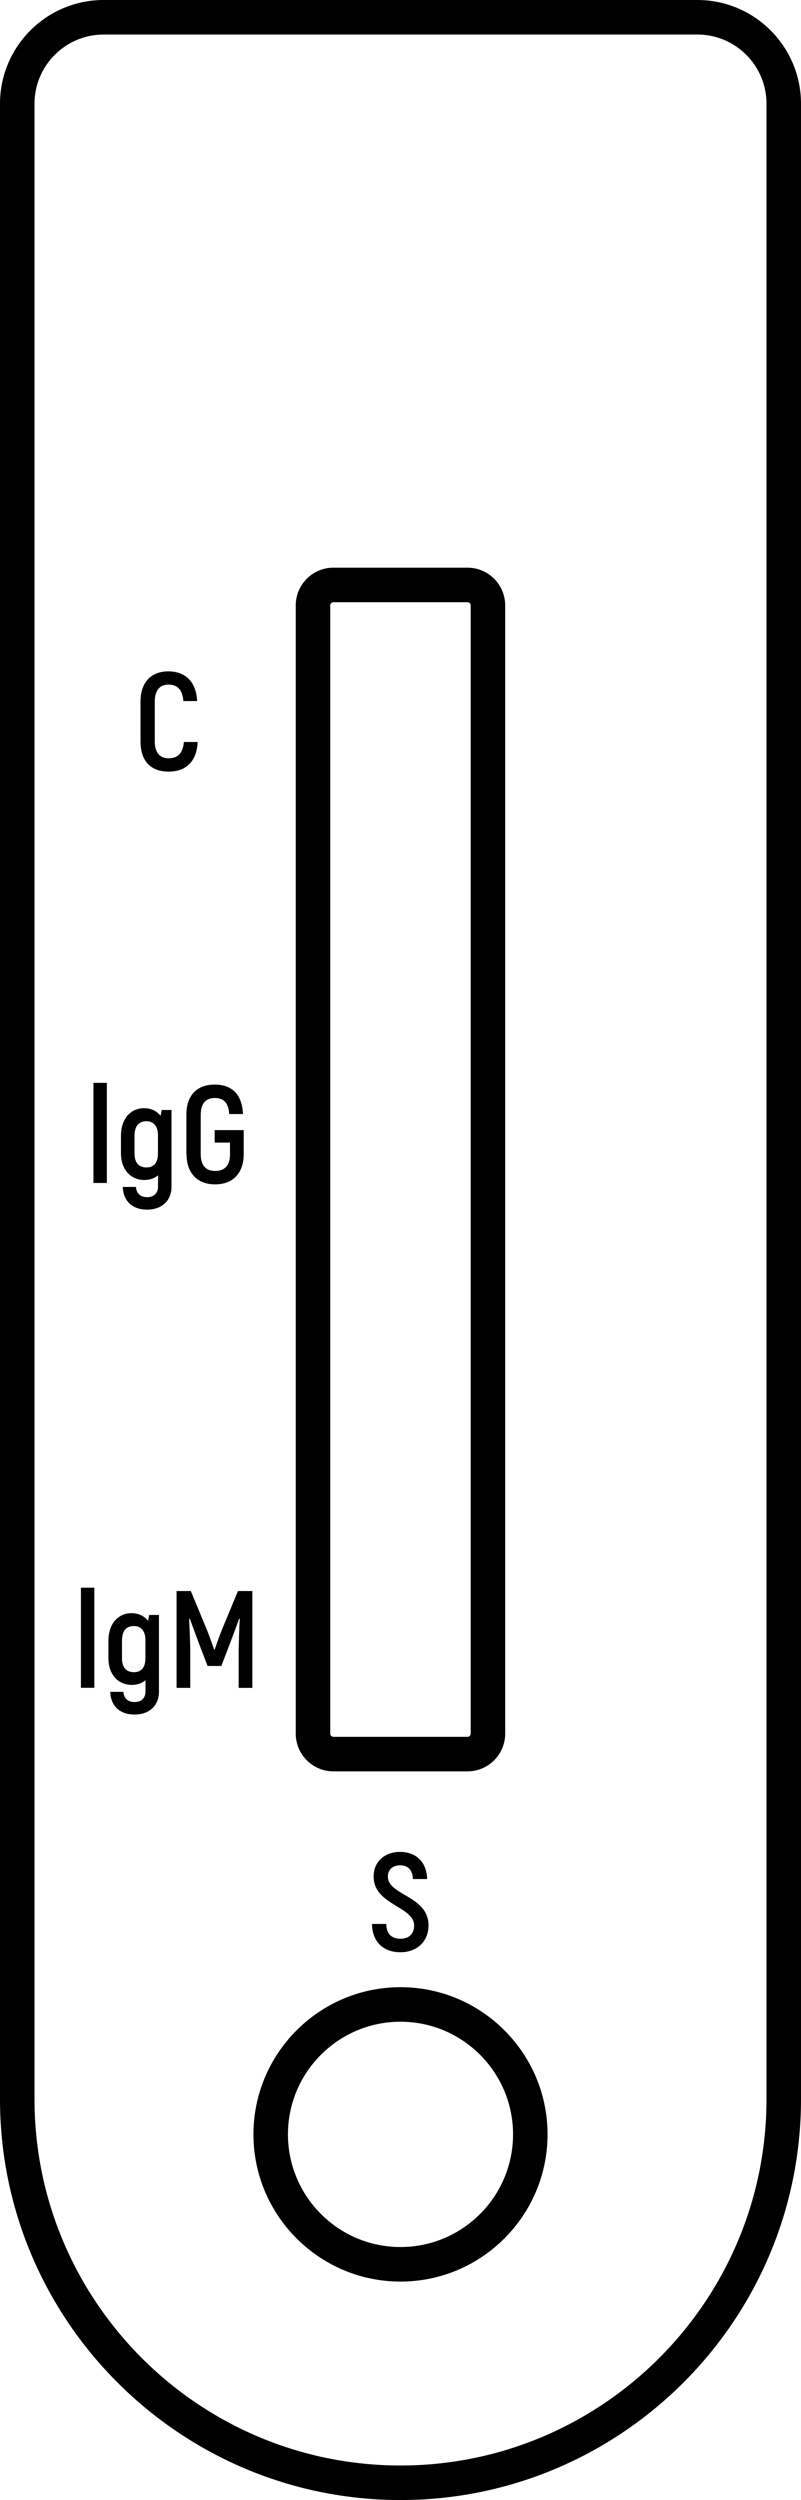
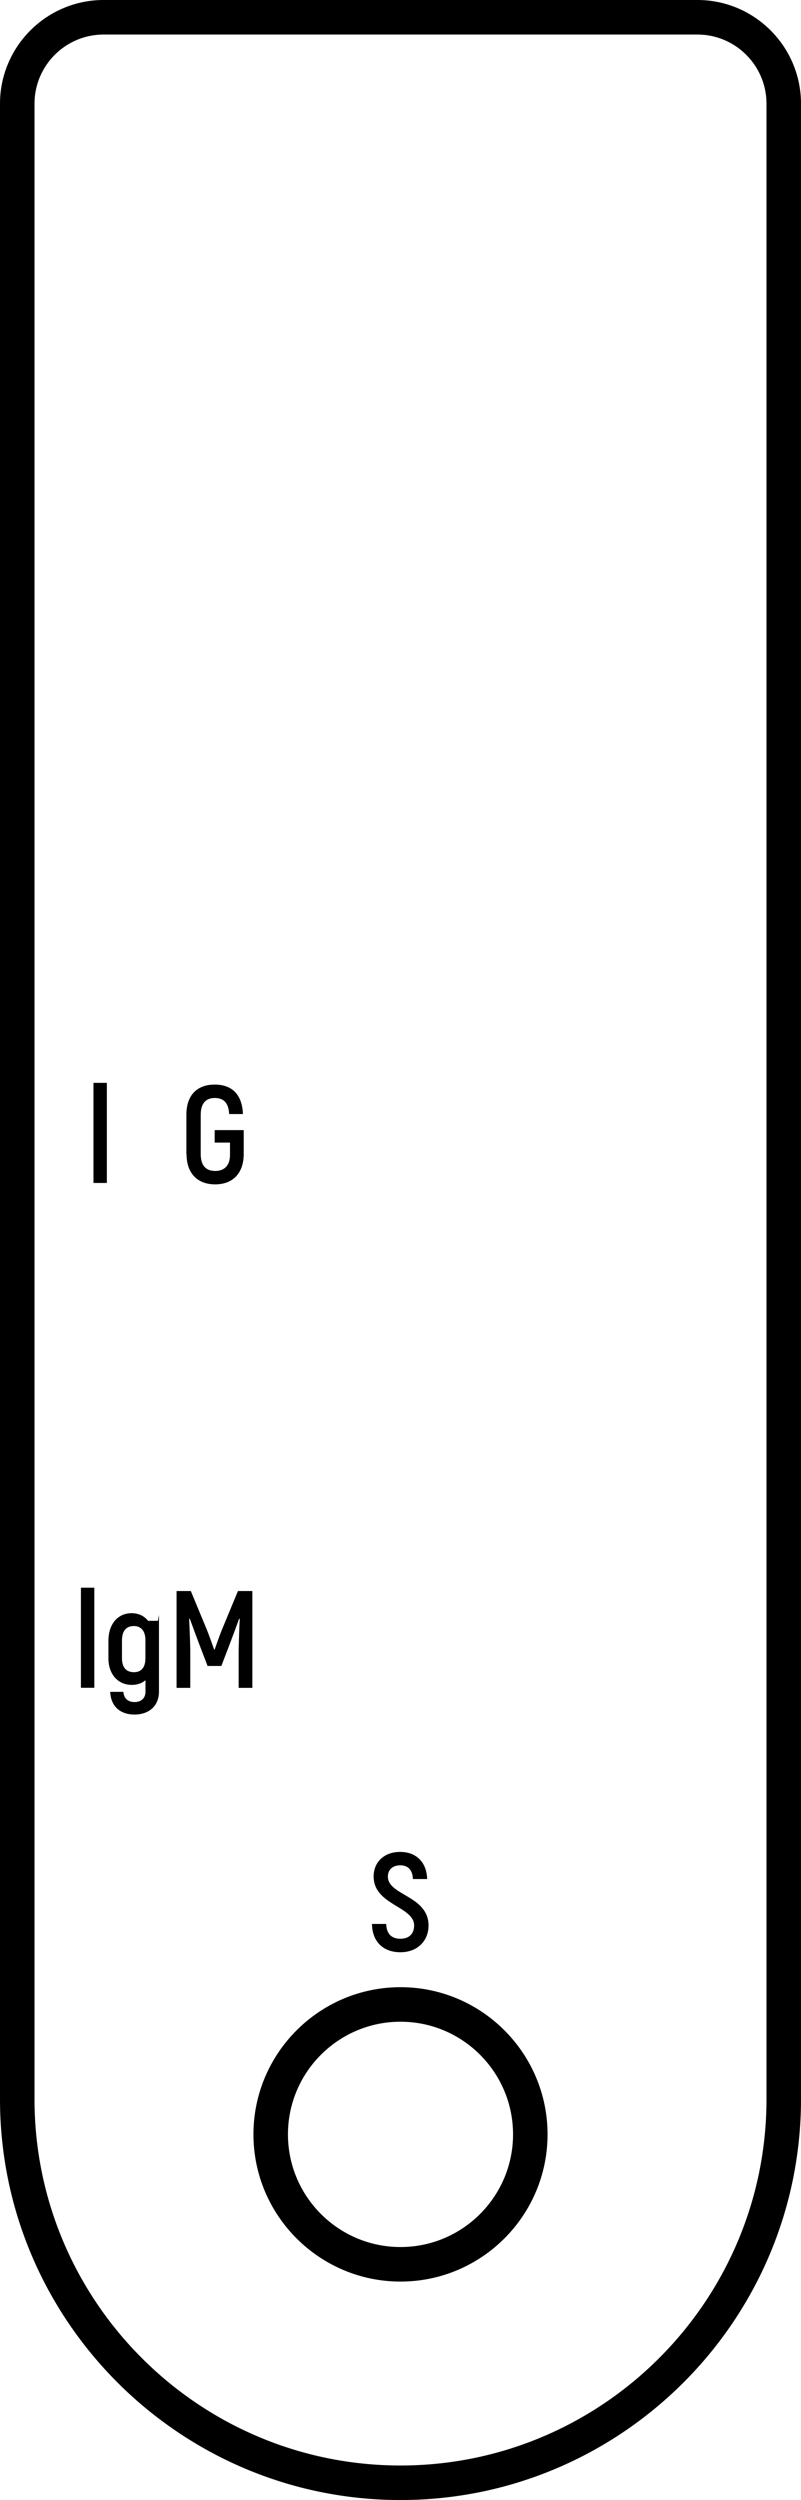
<svg xmlns="http://www.w3.org/2000/svg" id="Layer_2" data-name="Layer 2" viewBox="0 0 102.84 320.66">
  <g id="Layer_1-2" data-name="Layer 1">
    <g>
      <path d="M51.42,320.66c-28.35,0-51.42-23.07-51.42-51.42V13.3C0,5.97,5.97,0,13.3,0h76.24c7.33,0,13.3,5.97,13.3,13.3v255.94c0,28.35-23.07,51.42-51.42,51.42ZM13.3,4.43c-4.89,0-8.87,3.98-8.87,8.87v255.94c0,25.91,21.08,46.99,46.99,46.99s46.99-21.08,46.99-46.99V13.3c0-4.89-3.98-8.87-8.87-8.87H13.3Z" />
-       <path d="M60.02,227.2h-17.21c-2.67,0-4.84-2.17-4.84-4.84V77.65c0-2.67,2.17-4.84,4.84-4.84h17.21c2.67,0,4.84,2.17,4.84,4.84v144.71c0,2.67-2.17,4.84-4.84,4.84ZM42.81,77.24c-.23,0-.41.18-.41.41v144.71c0,.23.18.41.41.41h17.21c.23,0,.41-.18.41-.41V77.65c0-.23-.18-.41-.41-.41h-17.21Z" />
      <path d="M51.42,292.64c-10.41,0-18.88-8.47-18.88-18.88s8.47-18.88,18.88-18.88,18.88,8.47,18.88,18.88-8.47,18.88-18.88,18.88ZM51.42,259.31c-7.97,0-14.45,6.48-14.45,14.45s6.48,14.45,14.45,14.45,14.45-6.48,14.45-14.45-6.48-14.45-14.45-14.45Z" />
-       <path d="M18.04,95.1v-5.11c0-2.52,1.4-3.88,3.58-3.88s3.58,1.35,3.69,3.81h-1.77c-.11-1.45-.75-2.11-1.93-2.11-1.05,0-1.74.69-1.74,2.18v5.11c0,1.47.69,2.16,1.77,2.16,1.21,0,1.84-.67,1.97-2.09h1.77c-.12,2.45-1.45,3.8-3.74,3.8s-3.6-1.37-3.6-3.87Z" />
      <g>
        <path d="M12,138.89h1.72v12.84h-1.72v-12.84Z" />
-         <path d="M22.02,142.38v9.83c0,1.77-1.21,2.94-3.14,2.94s-3.05-1.14-3.12-2.91h1.69c.07.83.57,1.31,1.44,1.31s1.4-.51,1.4-1.35v-1.45c-.46.39-1.06.6-1.76.6-1.76,0-3-1.35-3-3.42v-2.24c0-2.2,1.24-3.55,2.98-3.55.87,0,1.6.34,2.11.98l.14-.75h1.26ZM20.28,147.94v-2.34c0-1.21-.62-1.79-1.47-1.79-.98,0-1.54.59-1.54,1.9v2.24c0,1.21.57,1.79,1.54,1.79.92,0,1.47-.59,1.47-1.79Z" />
        <path d="M23.93,148.04v-5.06c0-2.52,1.38-3.87,3.64-3.87s3.53,1.33,3.62,3.78h-1.77c-.07-1.44-.71-2.06-1.84-2.06s-1.81.66-1.81,2.16v5.04c0,1.51.71,2.16,1.86,2.16s1.9-.66,1.9-2.08v-1.56h-1.97v-1.6h3.73v3.16c-.04,2.43-1.44,3.8-3.67,3.8s-3.67-1.37-3.67-3.89Z" />
      </g>
      <g>
        <path d="M10.39,203.64h1.72v12.84h-1.72v-12.84Z" />
-         <path d="M20.41,207.14v9.83c0,1.77-1.21,2.94-3.14,2.94s-3.05-1.14-3.12-2.91h1.69c.07.83.57,1.31,1.44,1.31s1.4-.51,1.4-1.35v-1.45c-.46.39-1.06.6-1.76.6-1.76,0-3-1.35-3-3.42v-2.23c0-2.2,1.24-3.55,2.98-3.55.87,0,1.6.34,2.11.98l.14-.75h1.26ZM18.67,212.69v-2.34c0-1.21-.62-1.79-1.47-1.79-.98,0-1.54.58-1.54,1.9v2.23c0,1.21.57,1.79,1.54,1.79.92,0,1.47-.59,1.47-1.79Z" />
+         <path d="M20.41,207.14v9.83c0,1.77-1.21,2.94-3.14,2.94s-3.05-1.14-3.12-2.91h1.69c.07.83.57,1.31,1.44,1.31s1.4-.51,1.4-1.35v-1.45c-.46.39-1.06.6-1.76.6-1.76,0-3-1.35-3-3.42v-2.23c0-2.2,1.24-3.55,2.98-3.55.87,0,1.6.34,2.11.98h1.26ZM18.67,212.69v-2.34c0-1.21-.62-1.79-1.47-1.79-.98,0-1.54.58-1.54,1.9v2.23c0,1.21.57,1.79,1.54,1.79.92,0,1.47-.59,1.47-1.79Z" />
        <path d="M32.4,204.07v12.42h-1.76v-4.84c.04-1.42.07-2.71.14-4.01l-.07-.04c-.36.99-.78,2.13-1.21,3.26l-1.08,2.82h-1.77l-1.08-2.82c-.43-1.14-.85-2.27-1.21-3.26l-.07.04c.05,1.3.11,2.59.14,4.01v4.84h-1.76v-12.42h1.83l2.09,5.04c.28.71.71,1.9.9,2.46h.07c.2-.57.62-1.76.9-2.46l2.09-5.04h1.83Z" />
      </g>
      <path d="M47.76,246.77h1.83c.02,1.28.71,1.9,1.81,1.9,1.19,0,1.77-.71,1.77-1.7,0-2.47-5.2-2.61-5.2-6.3,0-1.79,1.31-3.14,3.41-3.14s3.41,1.37,3.46,3.48h-1.83c-.03-1.19-.66-1.76-1.61-1.76-1.01,0-1.6.57-1.6,1.45,0,2.43,5.22,2.43,5.22,6.28,0,1.84-1.3,3.42-3.62,3.42-2.2,0-3.62-1.37-3.64-3.64Z" />
    </g>
  </g>
</svg>